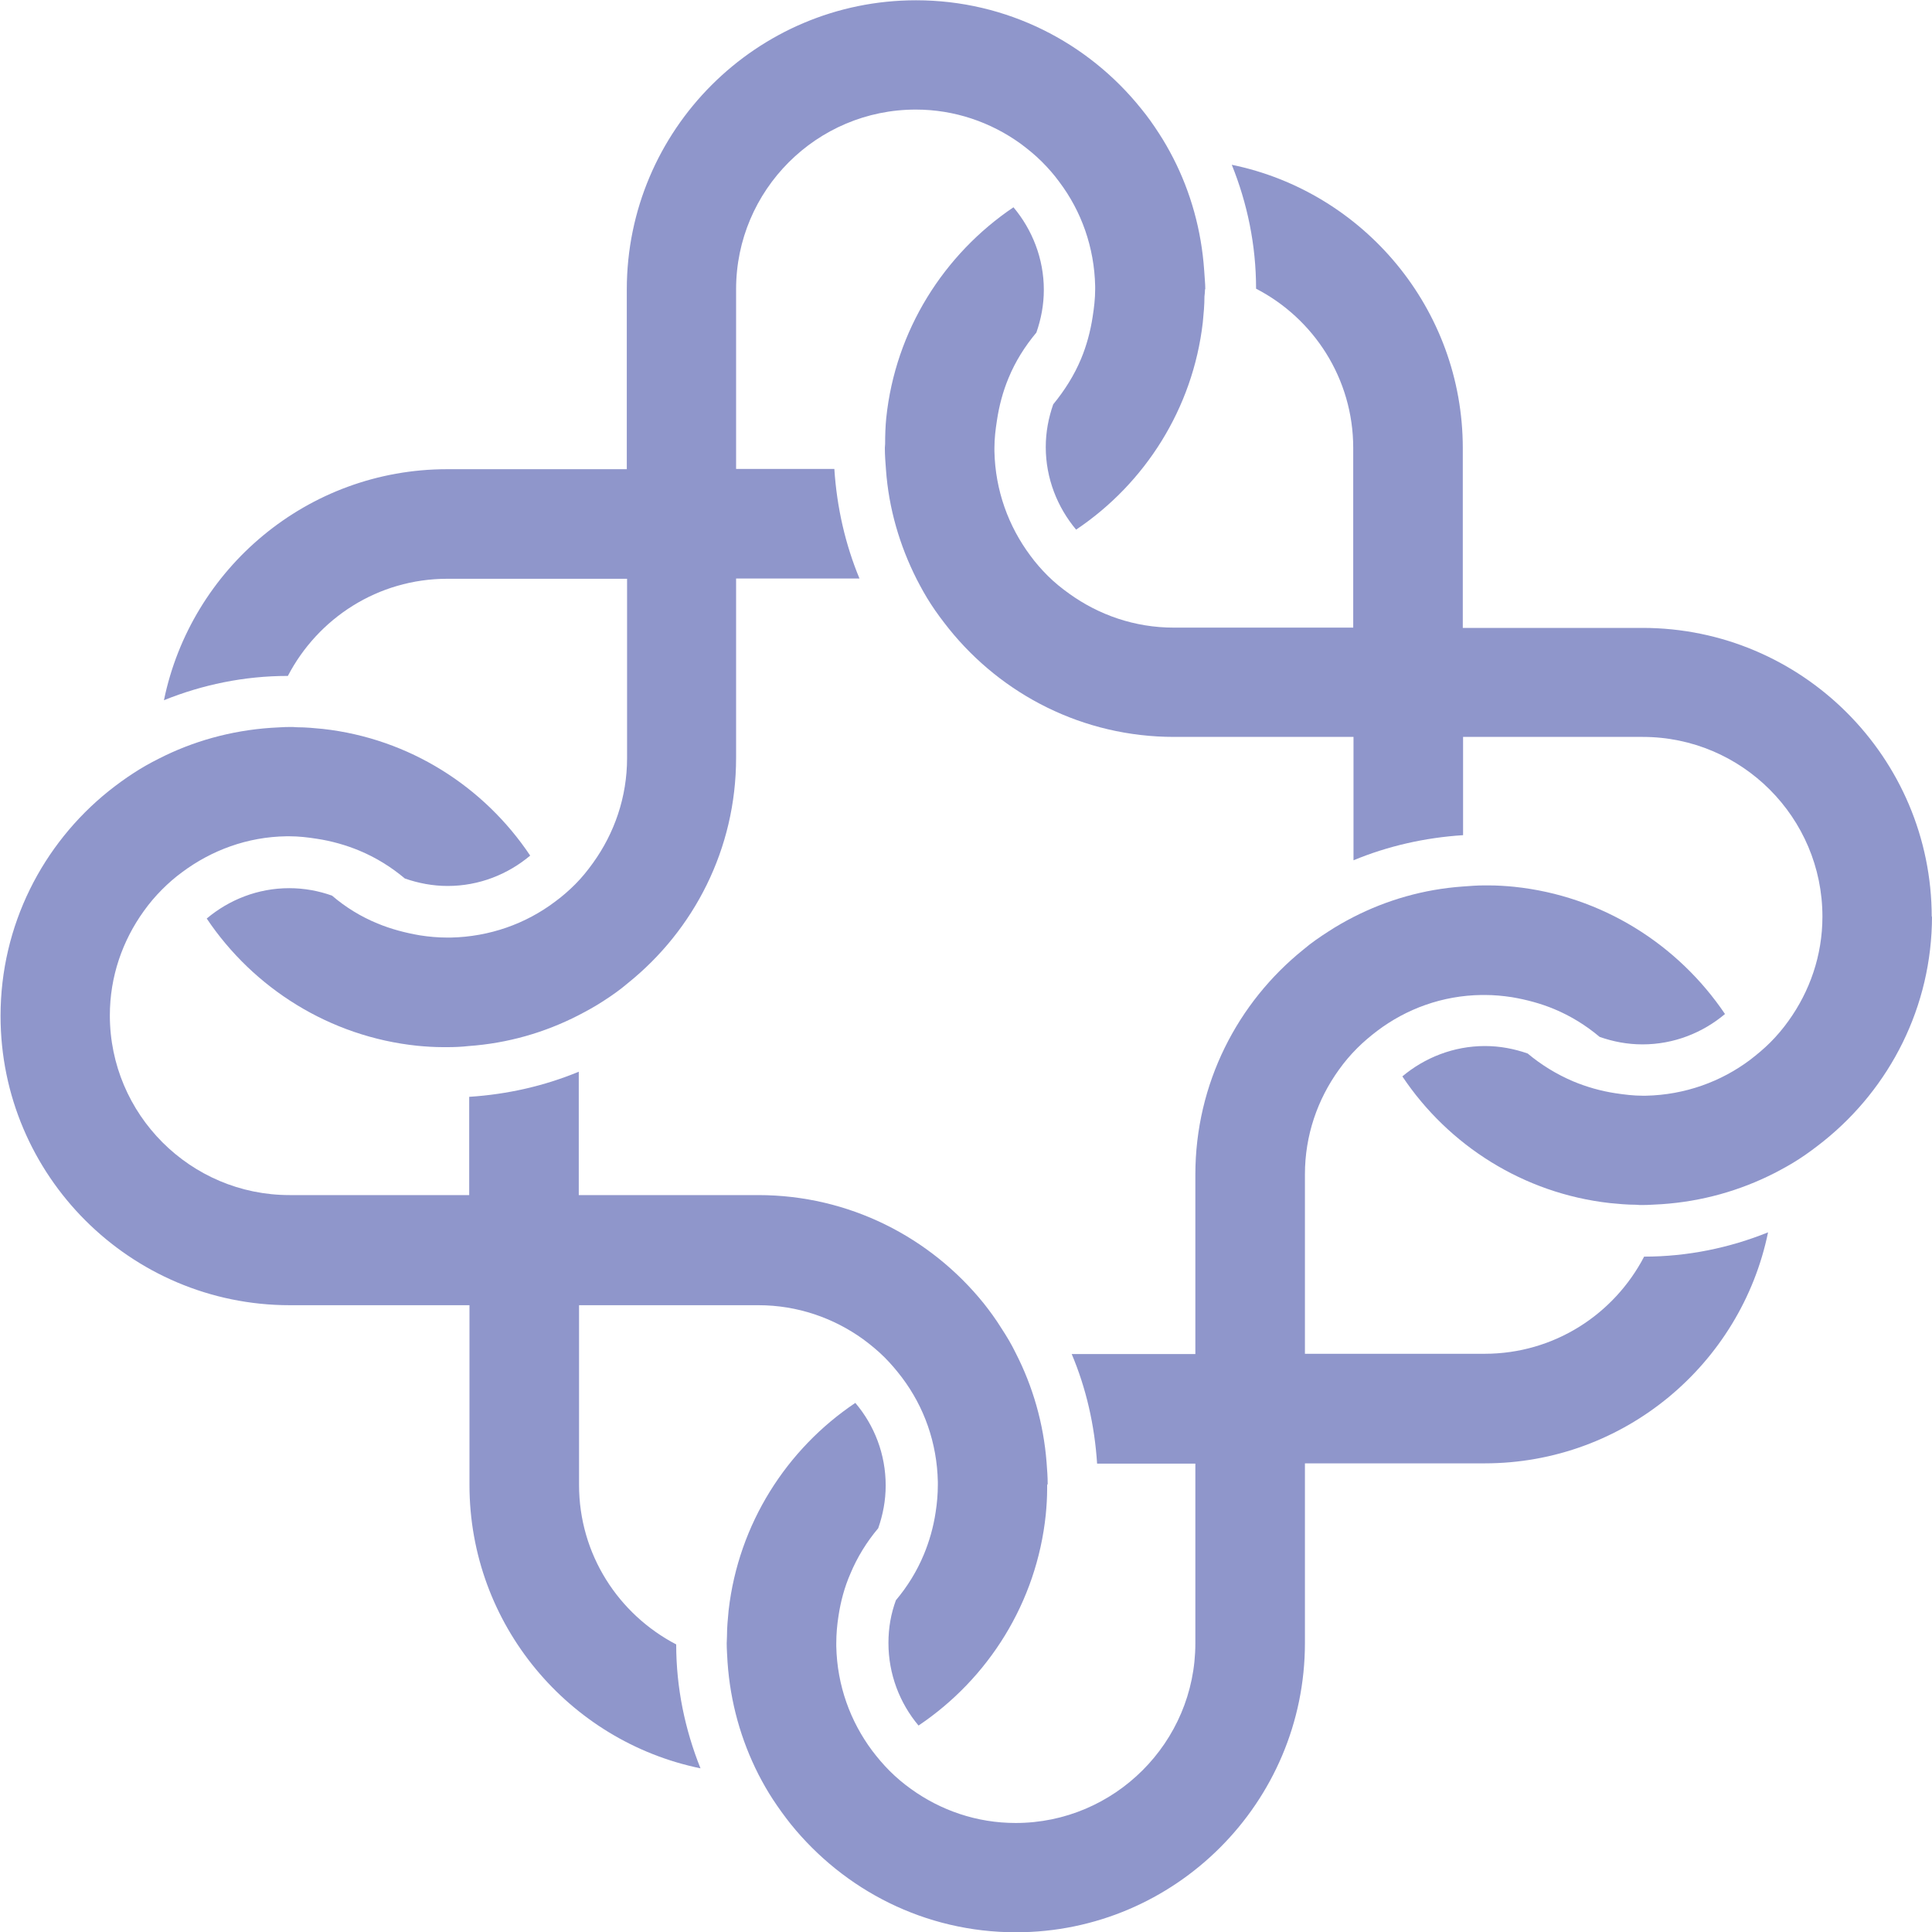
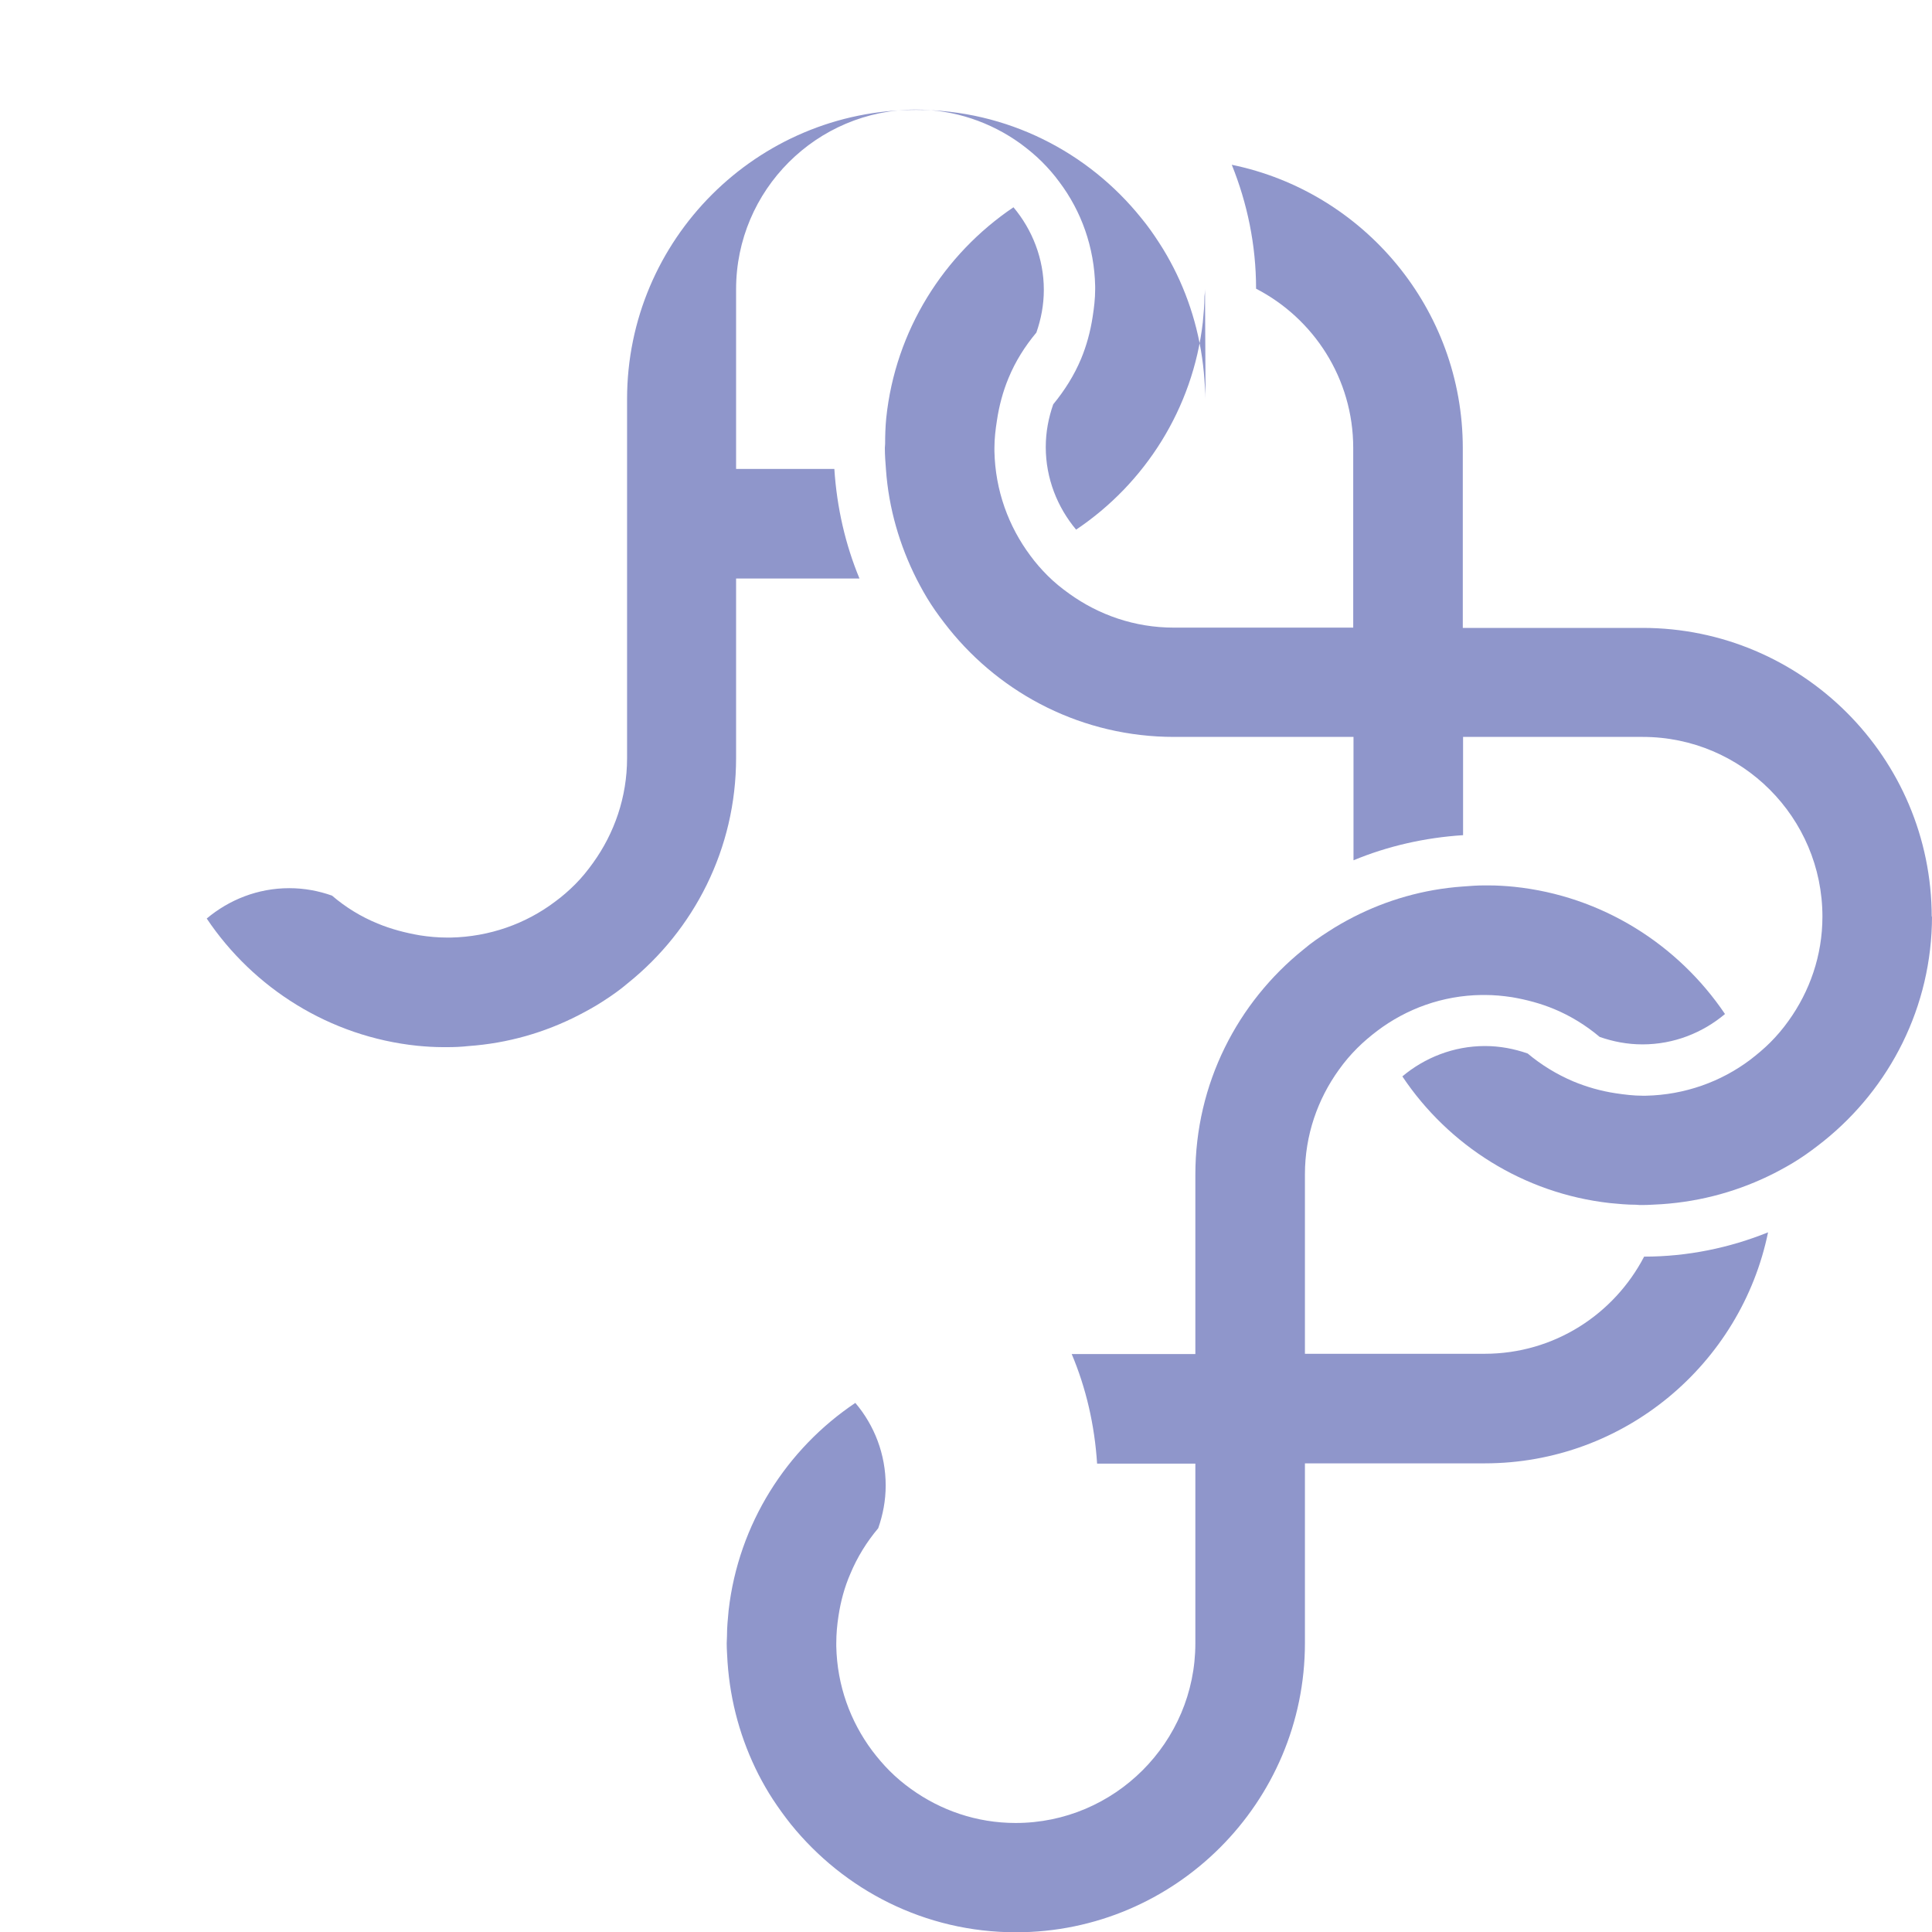
<svg xmlns="http://www.w3.org/2000/svg" id="Laag_2" viewBox="0 0 70 70.01">
  <defs>
    <style>.cls-1{fill:#8f96cb;stroke-width:0px;}</style>
  </defs>
  <g id="Laag_1-2">
    <path class="cls-1" d="m70,33.19c0,3.29-1.53,6.23-3.92,8.15-.29.23-.58.45-.89.65-.29.19-.6.36-.91.52-1.24.63-2.61,1.02-4.07,1.12-.23.01-.46.03-.69.03-.09,0-.17,0-.25-.01-.32,0-.63-.03-.94-.06-3.13-.35-5.85-2.09-7.52-4.59.81-.68,1.86-1.1,2.99-1.1.55,0,1.06.1,1.55.27.49.41,1.04.75,1.65,1.01.48.2,1,.35,1.53.43.33.05.66.09.99.09.04,0,.08,0,.11,0,1.42-.03,2.73-.51,3.78-1.3.26-.2.5-.4.73-.63.24-.24.46-.5.66-.78.77-1.07,1.23-2.37,1.23-3.78,0-3.59-2.92-6.51-6.51-6.51h-6.51v3.56c-1.4.09-2.74.4-3.97.91v-4.47h-6.5c-3.3,0-6.24-1.53-8.16-3.92-.23-.29-.45-.58-.65-.89-.19-.29-.36-.6-.52-.91-.61-1.21-1.01-2.55-1.11-3.97-.02-.26-.04-.52-.04-.78,0-.05.01-.1.01-.15,0-.31.01-.62.04-.93.33-3.18,2.09-5.94,4.61-7.64.68.81,1.1,1.86,1.1,2.99,0,.55-.1,1.06-.27,1.55-.41.49-.76,1.04-1.01,1.65-.2.48-.34,1-.42,1.54-.05.32-.09.65-.09.99,0,.04,0,.08,0,.12.03,1.42.51,2.72,1.3,3.78.19.26.4.5.63.73.24.24.5.45.78.65,1.07.77,2.37,1.23,3.79,1.23h6.5v-6.51c0-2.51-1.43-4.69-3.52-5.77,0-1.59-.32-3.1-.88-4.49,4.77.98,8.37,5.21,8.37,10.27v6.51h6.51c5.78,0,10.48,4.7,10.48,10.48" />
-     <path class="cls-1" d="m43.66,10.48c0,.09-.01.17-.02.26,0,.32-.03.63-.06.94-.36,3.13-2.1,5.84-4.59,7.51-.68-.81-1.1-1.86-1.1-2.99,0-.55.1-1.06.27-1.55.41-.5.76-1.05,1.01-1.65.2-.48.34-1,.42-1.53.05-.32.09-.65.09-.99,0-.04,0-.07,0-.11-.03-1.41-.5-2.72-1.3-3.78-.19-.26-.4-.5-.63-.73-.24-.24-.51-.46-.78-.66-1.07-.77-2.38-1.23-3.79-1.23-3.59,0-6.51,2.92-6.51,6.51v6.51h3.56c.09,1.4.4,2.74.91,3.97h-4.47v6.5c0,3.3-1.53,6.24-3.92,8.16-.28.24-.58.45-.89.65-.29.19-.6.36-.91.52-1.21.62-2.55,1.01-3.97,1.11-.26.03-.52.04-.78.04-.05,0-.1,0-.15,0-.31,0-.62-.02-.93-.05-3.18-.33-5.94-2.09-7.63-4.61.81-.68,1.85-1.1,2.99-1.1.55,0,1.07.1,1.55.27.49.42,1.04.76,1.65,1.01.48.2,1.01.34,1.54.43.32.05.65.08.99.08.04,0,.07,0,.12,0,1.41-.03,2.72-.5,3.78-1.3.26-.19.5-.4.73-.63.24-.24.45-.5.65-.78.77-1.07,1.23-2.38,1.23-3.79v-6.5h-6.51c-2.52,0-4.69,1.43-5.78,3.52-1.59,0-3.1.32-4.49.88.98-4.77,5.2-8.37,10.26-8.37h6.51v-6.51c0-5.78,4.7-10.48,10.48-10.48,3.29,0,6.23,1.53,8.15,3.92.24.29.45.59.65.9.19.29.36.59.52.9.63,1.23,1.02,2.61,1.12,4.07.01.22.04.45.04.68" />
-     <path class="cls-1" d="m37.94,53.8c0,.05,0,.1,0,.15,0,.31-.02.62-.05.93-.33,3.18-2.08,5.94-4.61,7.64-.68-.81-1.09-1.86-1.09-2.99,0-.55.09-1.06.27-1.55.42-.5.76-1.05,1.01-1.65.2-.48.35-1,.43-1.54.05-.32.08-.65.08-.99,0-.04,0-.07,0-.11-.03-1.42-.5-2.72-1.3-3.78-.19-.25-.4-.5-.63-.73-.24-.24-.51-.46-.78-.66-1.07-.77-2.38-1.23-3.79-1.23h-6.5v6.51c0,2.52,1.43,4.69,3.52,5.78,0,1.58.32,3.09.88,4.49-4.77-.98-8.37-5.21-8.37-10.27v-6.51h-6.51c-5.78,0-10.48-4.7-10.48-10.48,0-3.29,1.53-6.23,3.92-8.15.29-.23.59-.45.9-.65.29-.19.59-.36.91-.52,1.23-.63,2.61-1.02,4.07-1.12.23-.01.45-.03.68-.03.09,0,.17,0,.26.01.32,0,.63.03.94.06,3.13.35,5.84,2.09,7.51,4.59-.81.68-1.85,1.1-2.99,1.1-.54,0-1.06-.1-1.55-.27-.5-.42-1.05-.76-1.65-1.01-.48-.2-1.01-.35-1.54-.43-.32-.05-.65-.09-.99-.09-.04,0-.08,0-.11,0-1.42.02-2.72.51-3.78,1.3-.26.19-.5.4-.73.63-.24.24-.46.5-.66.78-.77,1.07-1.23,2.37-1.23,3.78,0,3.59,2.92,6.51,6.51,6.51h6.51v-3.56c1.4-.09,2.74-.4,3.97-.91v4.47h6.5c3.3,0,6.24,1.53,8.17,3.92.23.29.44.58.64.9.19.29.37.59.52.9.62,1.21,1.01,2.55,1.12,3.97.02.26.04.52.04.78" />
+     <path class="cls-1" d="m43.66,10.48c0,.09-.01.17-.02.26,0,.32-.03.63-.06.94-.36,3.13-2.1,5.84-4.59,7.51-.68-.81-1.1-1.86-1.1-2.99,0-.55.1-1.06.27-1.55.41-.5.76-1.05,1.01-1.65.2-.48.34-1,.42-1.53.05-.32.09-.65.09-.99,0-.04,0-.07,0-.11-.03-1.41-.5-2.72-1.3-3.78-.19-.26-.4-.5-.63-.73-.24-.24-.51-.46-.78-.66-1.07-.77-2.38-1.23-3.79-1.23-3.59,0-6.51,2.92-6.51,6.51v6.51h3.56c.09,1.4.4,2.74.91,3.97h-4.47v6.5c0,3.3-1.53,6.24-3.92,8.16-.28.24-.58.45-.89.65-.29.19-.6.36-.91.52-1.21.62-2.55,1.01-3.97,1.11-.26.03-.52.04-.78.04-.05,0-.1,0-.15,0-.31,0-.62-.02-.93-.05-3.18-.33-5.94-2.09-7.63-4.61.81-.68,1.85-1.1,2.99-1.1.55,0,1.07.1,1.55.27.49.42,1.04.76,1.65,1.01.48.2,1.01.34,1.54.43.32.05.65.08.99.08.04,0,.07,0,.12,0,1.41-.03,2.72-.5,3.78-1.3.26-.19.5-.4.73-.63.24-.24.45-.5.65-.78.77-1.07,1.23-2.38,1.23-3.79v-6.5h-6.51h6.51v-6.51c0-5.78,4.7-10.48,10.48-10.48,3.29,0,6.23,1.53,8.15,3.92.24.29.45.59.65.9.19.29.36.59.52.9.63,1.23,1.02,2.61,1.12,4.07.01.22.04.45.04.68" />
    <path class="cls-1" d="m64.06,44.65c-.98,4.77-5.21,8.37-10.27,8.37h-6.51v6.51c0,5.78-4.7,10.48-10.47,10.48-3.3,0-6.23-1.53-8.16-3.92-.23-.29-.44-.58-.65-.9-.19-.29-.36-.59-.52-.9-.63-1.24-1.02-2.61-1.12-4.07-.01-.22-.03-.45-.03-.68,0-.09.01-.17.01-.26,0-.32.03-.63.06-.94.36-3.13,2.1-5.84,4.59-7.51.69.81,1.1,1.86,1.1,2.99,0,.55-.1,1.06-.27,1.55-.42.5-.76,1.05-1.01,1.65-.21.48-.35,1-.43,1.53-.05.32-.08.65-.08.99v.11c.03,1.42.51,2.72,1.3,3.78.19.25.4.5.63.73.24.24.5.46.78.66,1.07.77,2.37,1.23,3.79,1.23,3.58,0,6.51-2.92,6.51-6.51v-6.51h-3.56c-.09-1.4-.4-2.74-.92-3.97h4.48v-6.5c0-3.3,1.53-6.24,3.92-8.16.28-.24.59-.45.9-.65.29-.19.59-.36.9-.52,1.21-.62,2.55-1.01,3.97-1.11.26-.02.52-.04.78-.04.05,0,.1,0,.15,0,.31,0,.63.02.93.05,3.18.33,5.94,2.09,7.64,4.61-.81.68-1.85,1.1-2.99,1.1-.55,0-1.06-.1-1.55-.27-.5-.42-1.05-.76-1.65-1.01-.48-.2-1-.34-1.53-.43-.33-.05-.65-.08-.99-.08-.04,0-.07,0-.11,0-1.42.02-2.72.5-3.78,1.3-.25.19-.5.4-.73.63-.24.24-.46.5-.66.78-.77,1.07-1.23,2.37-1.23,3.79v6.5h6.51c2.52,0,4.69-1.43,5.78-3.52,1.58,0,3.1-.32,4.49-.88" />
  </g>
</svg>